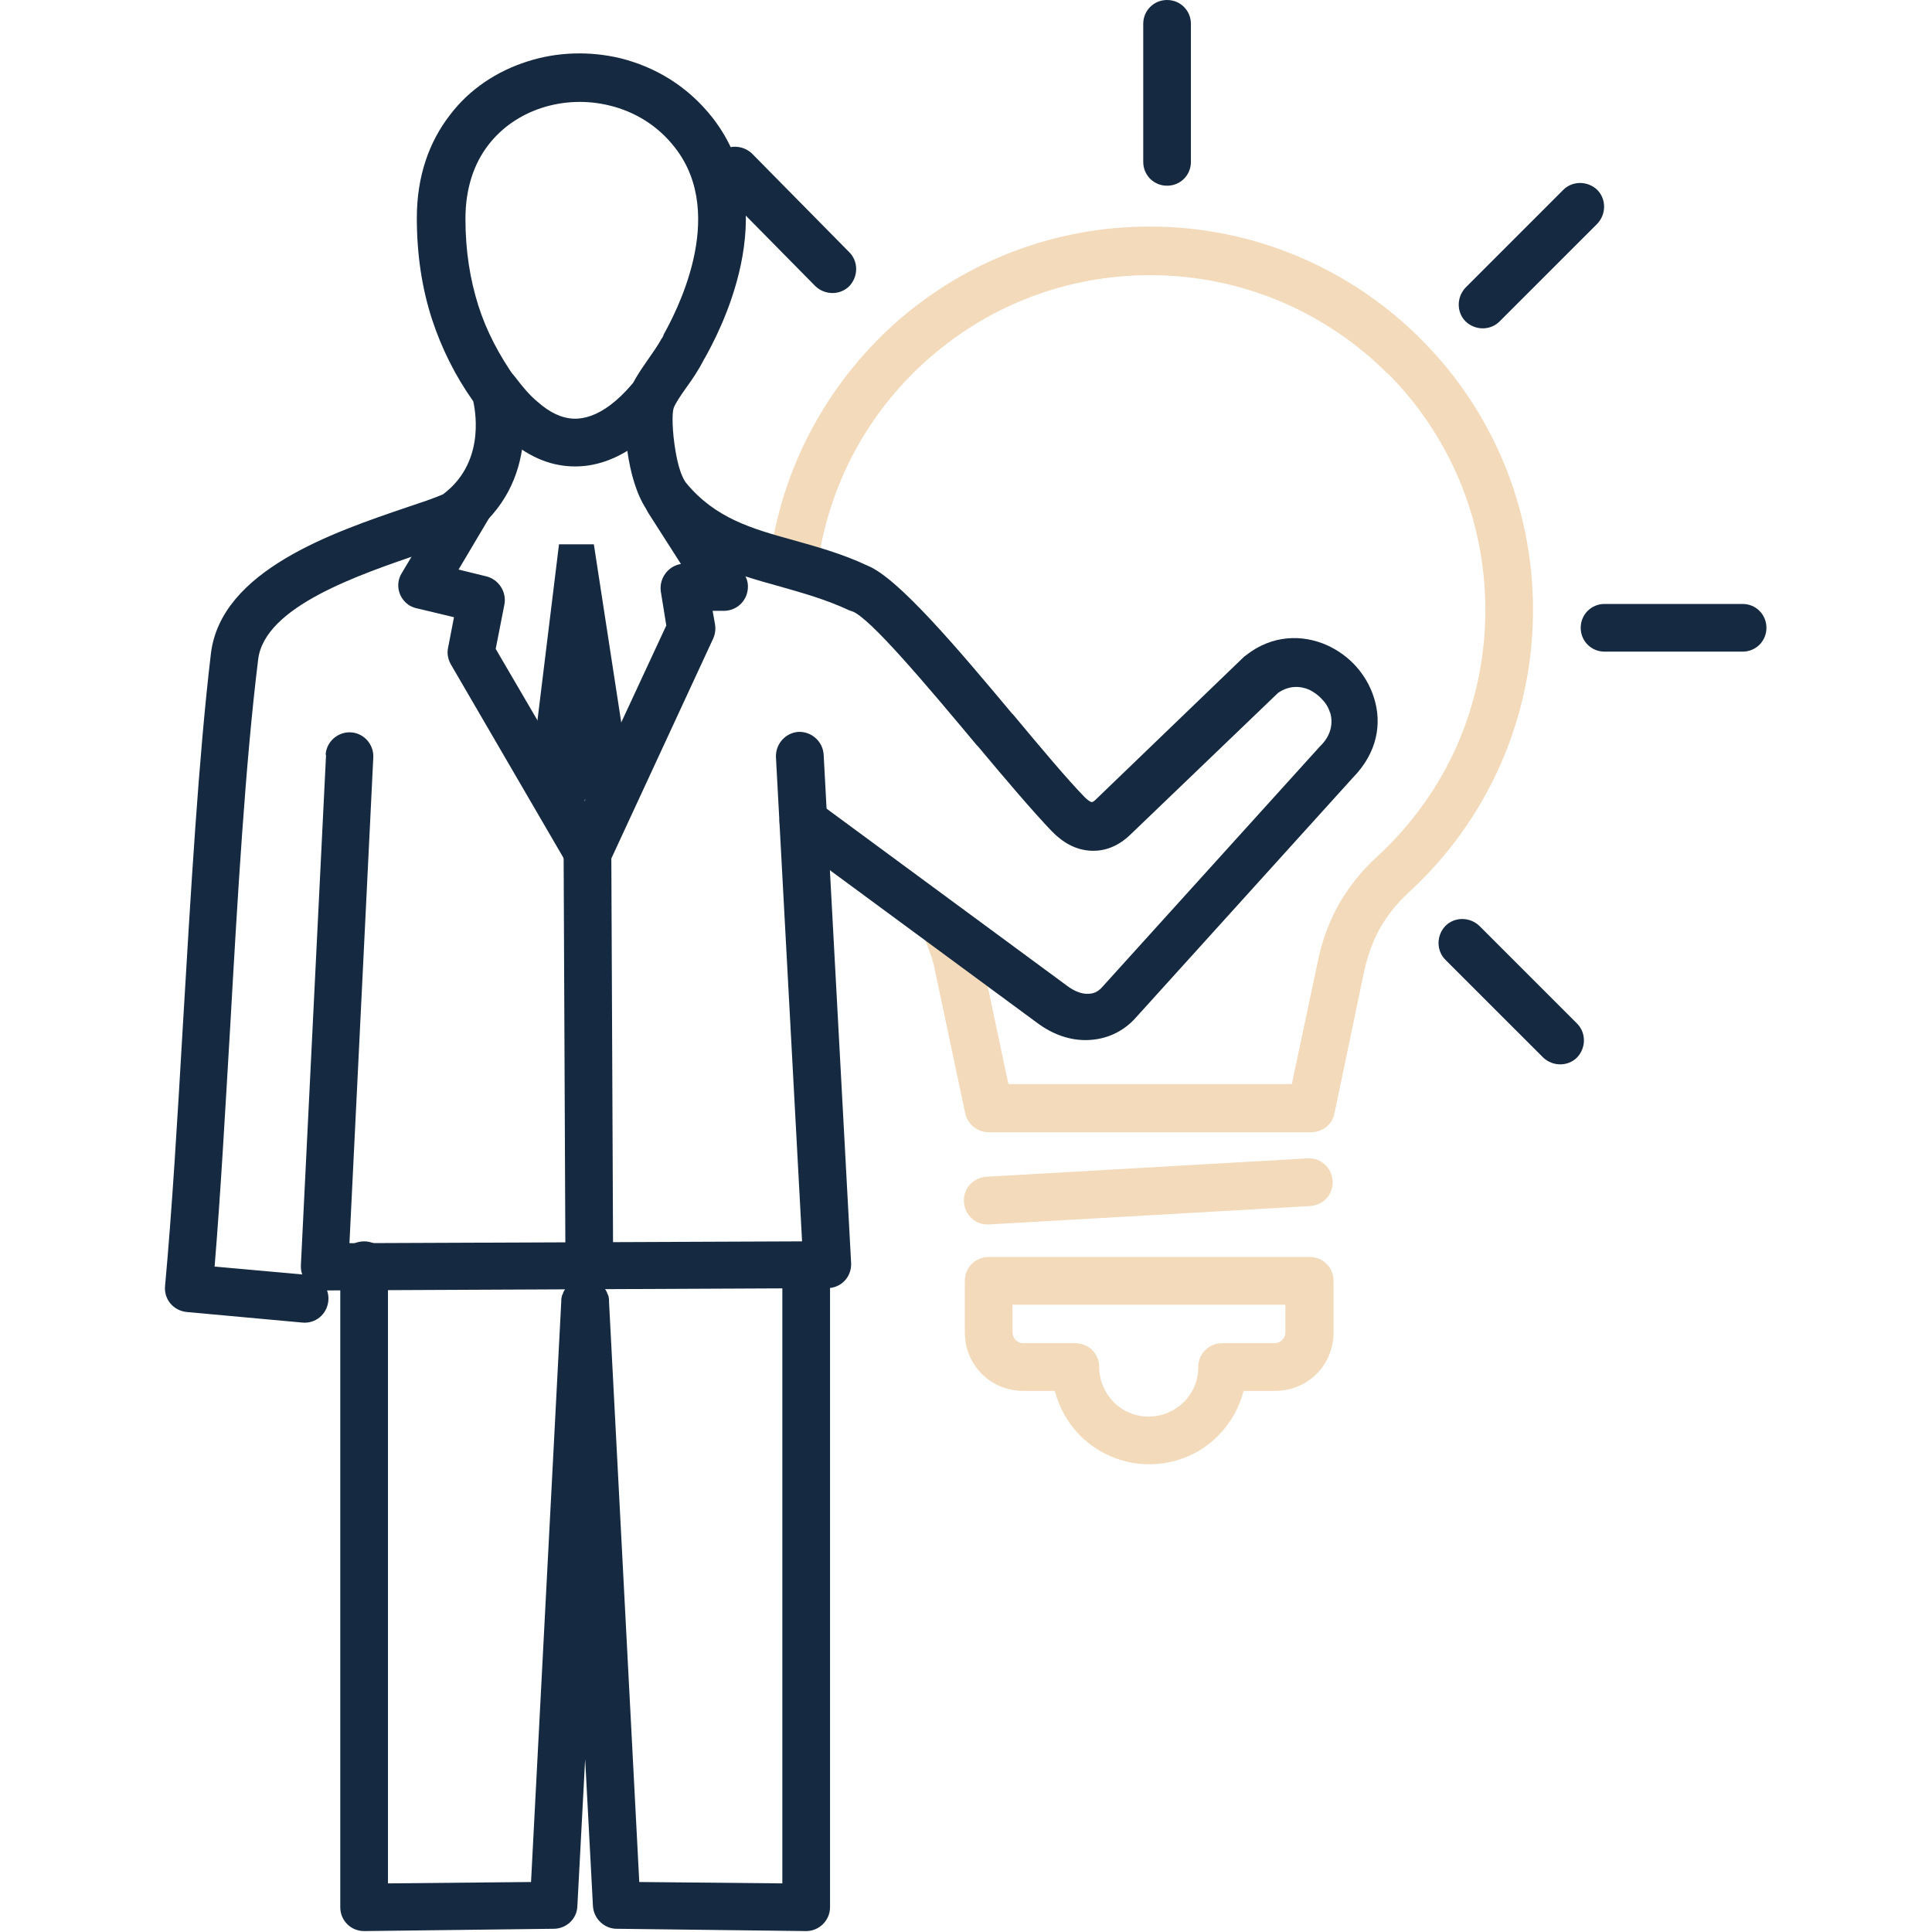
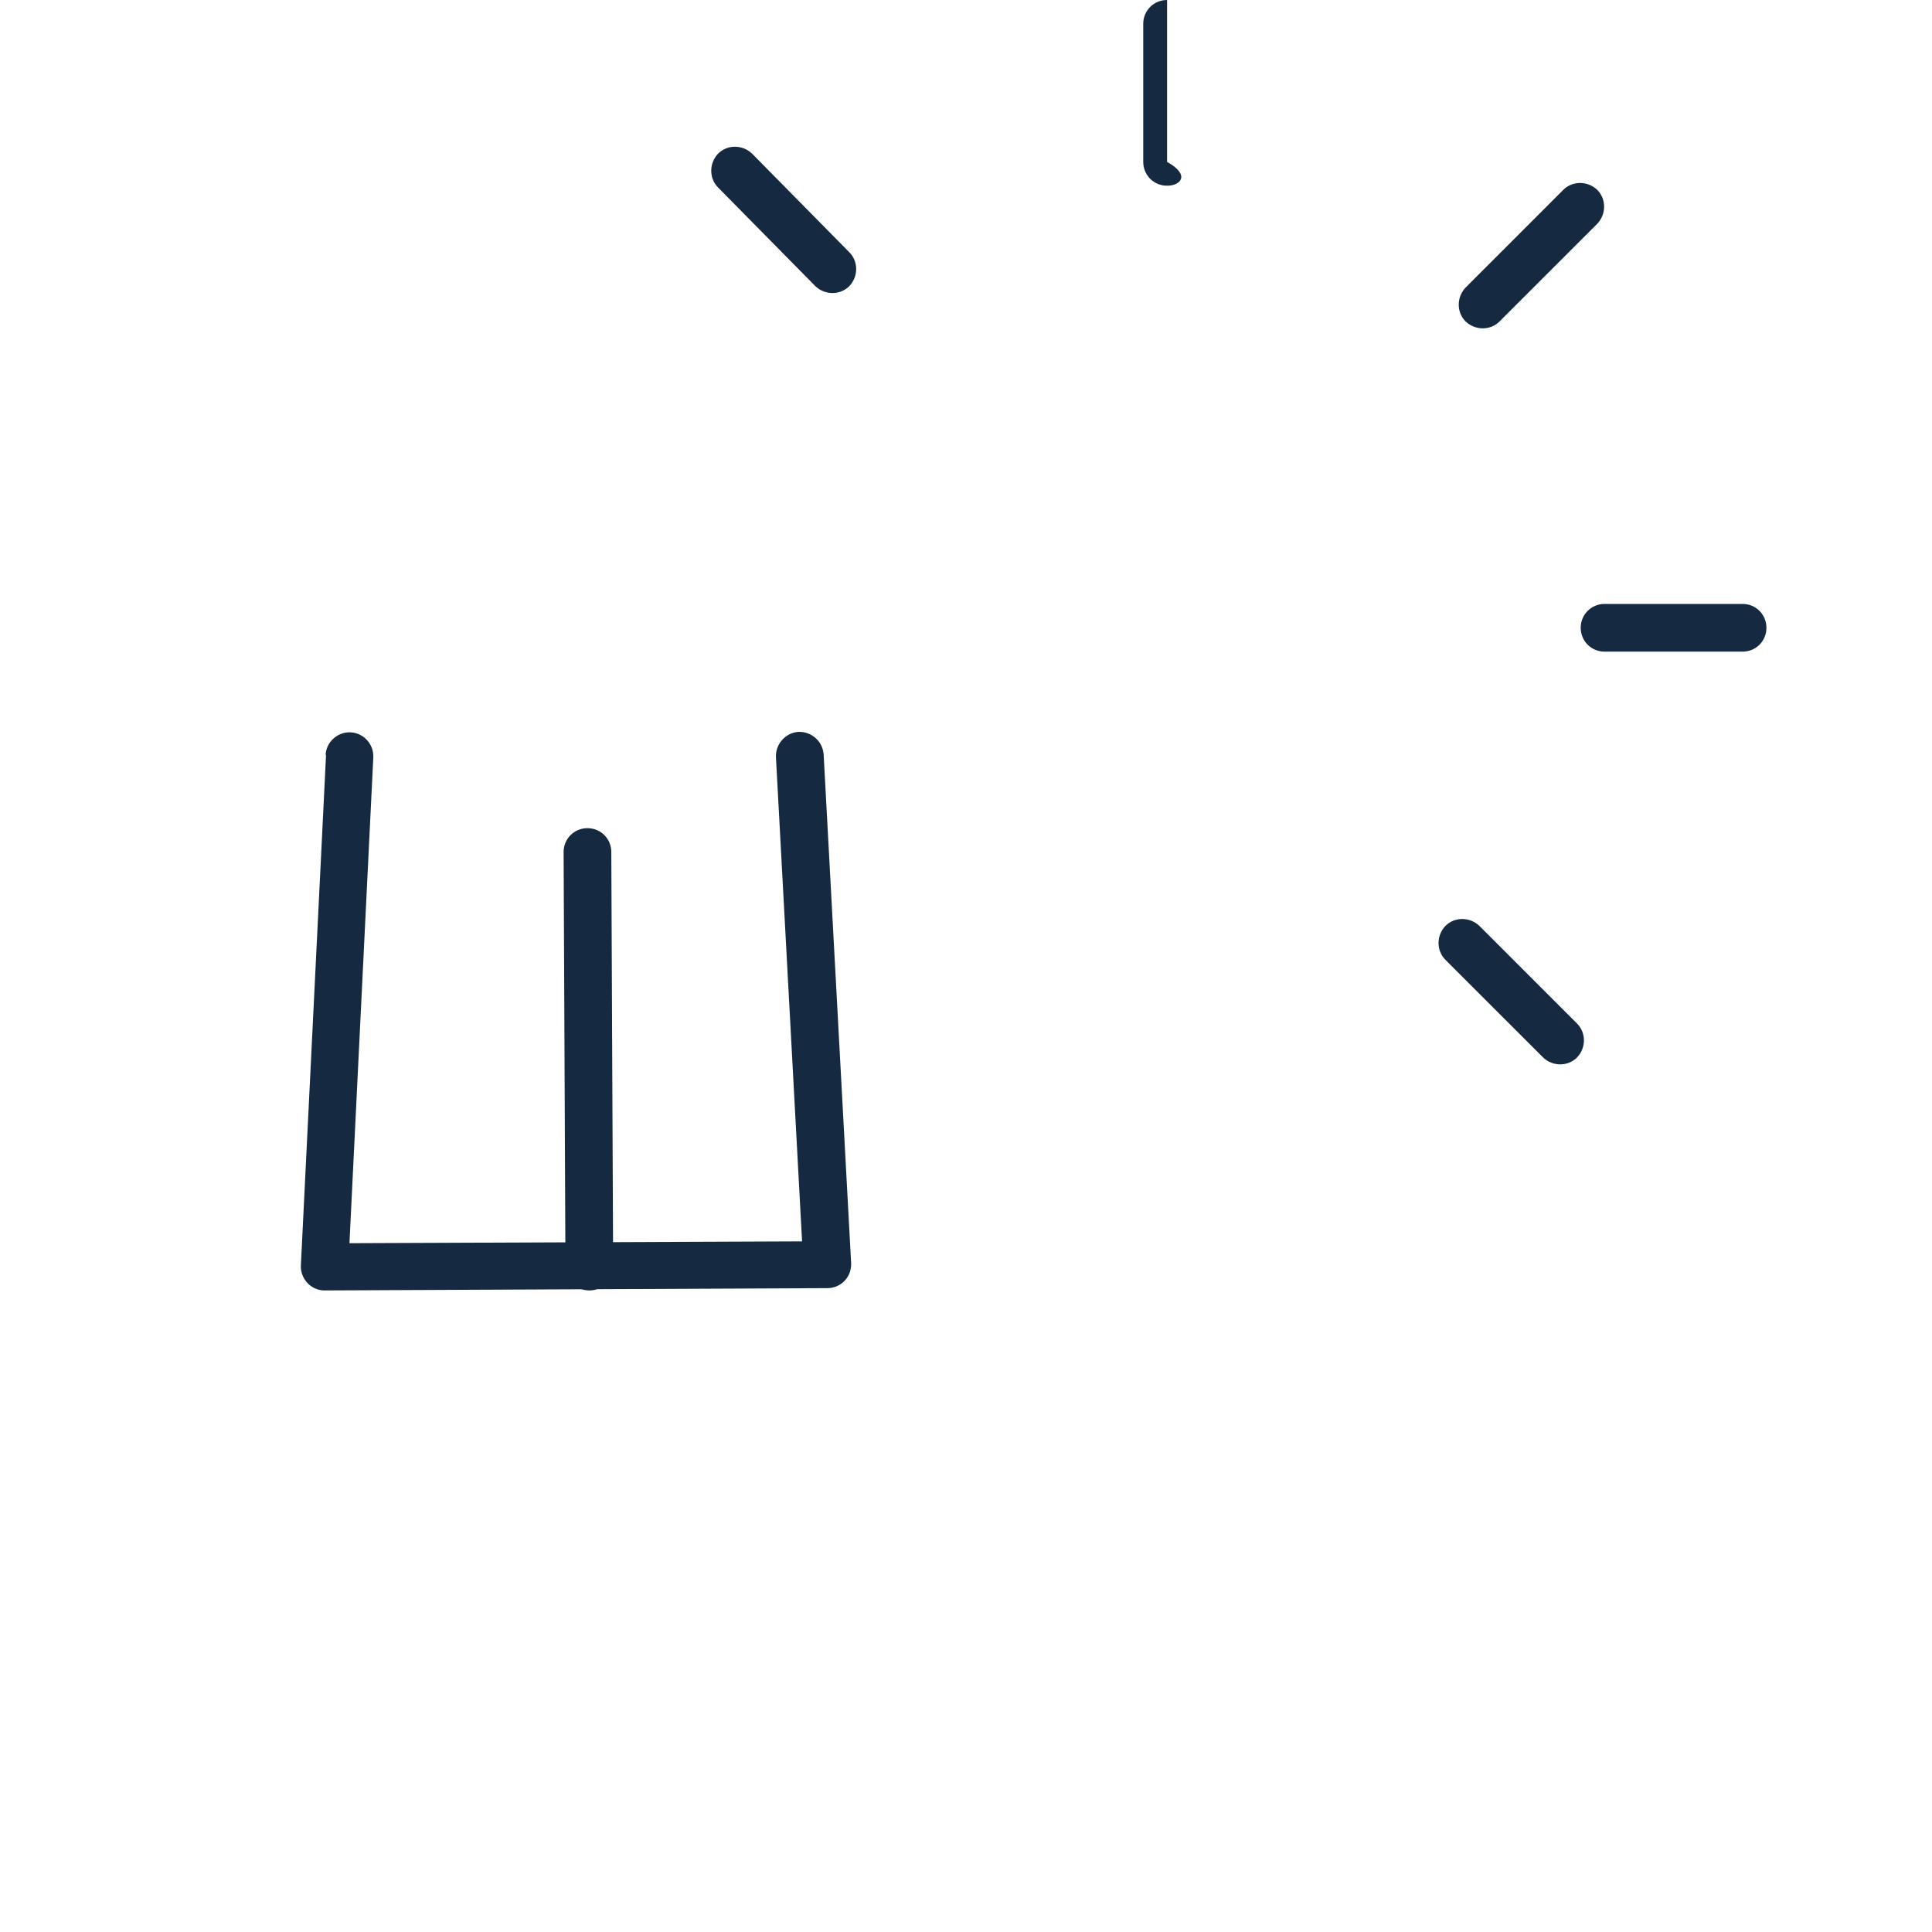
<svg xmlns="http://www.w3.org/2000/svg" width="80" height="80" viewBox="0 0 80 80" fill="none">
-   <path fill-rule="evenodd" clip-rule="evenodd" d="M22.064 31.388L23.147 22.539H24.59L25.957 31.426L24.001 33.344L22.064 31.388Z" fill="#152A40" />
-   <path d="M40.94 52.049H40.959H54.232C54.782 52.049 55.219 52.486 55.219 53.036V53.055V55.182C55.219 55.847 54.953 56.454 54.517 56.891C54.08 57.328 53.472 57.593 52.808 57.593H51.497C51.307 58.315 50.947 58.942 50.434 59.454L50.415 59.473C49.693 60.195 48.687 60.632 47.586 60.632C46.484 60.632 45.459 60.176 44.737 59.454L44.718 59.435C44.225 58.942 43.864 58.296 43.674 57.593H42.364C41.699 57.593 41.091 57.328 40.655 56.891C40.218 56.454 39.952 55.847 39.952 55.182V53.036C39.952 52.486 40.389 52.049 40.94 52.049ZM53.244 54.024H41.927V55.182C41.927 55.296 41.984 55.41 42.06 55.486C42.136 55.562 42.25 55.619 42.364 55.619H44.509H44.528C45.079 55.619 45.516 56.055 45.516 56.606C45.516 57.176 45.744 57.669 46.105 58.049L46.123 58.068C46.484 58.429 46.997 58.657 47.567 58.657C48.136 58.657 48.63 58.429 49.01 58.068L49.029 58.049C49.39 57.688 49.617 57.176 49.617 56.625V56.606C49.617 56.055 50.054 55.619 50.605 55.619H52.789C52.903 55.619 53.016 55.562 53.092 55.486C53.168 55.41 53.225 55.296 53.225 55.182V54.024H53.244ZM33.876 23.129C33.8 23.66 33.287 24.04 32.755 23.964C32.224 23.888 31.844 23.376 31.92 22.844C32.508 19.008 34.464 15.628 37.275 13.198C40.047 10.824 43.655 9.381 47.605 9.381C51.991 9.381 55.96 11.166 58.827 14.033L58.884 14.09C61.732 16.957 63.479 20.907 63.479 25.256C63.479 27.515 63.005 29.661 62.15 31.617C61.258 33.649 59.966 35.453 58.352 36.934C57.859 37.389 57.46 37.883 57.156 38.415C56.852 38.947 56.643 39.535 56.491 40.2L55.257 46.105C55.162 46.58 54.744 46.884 54.289 46.884H40.94C40.427 46.884 40.028 46.504 39.952 46.029L38.718 40.2C38.68 39.991 38.623 39.763 38.547 39.554L38.528 39.516C38.471 39.326 38.395 39.136 38.319 38.947C38.11 38.453 38.338 37.864 38.832 37.636C39.325 37.427 39.914 37.655 40.142 38.149C40.256 38.396 40.351 38.643 40.427 38.889L40.446 38.947C40.522 39.212 40.598 39.497 40.674 39.782L41.756 44.89H53.491L54.574 39.782C54.744 38.928 55.048 38.149 55.447 37.427C55.865 36.706 56.377 36.06 57.023 35.471C58.428 34.18 59.568 32.604 60.346 30.838C61.087 29.129 61.505 27.249 61.505 25.256C61.505 21.439 59.966 17.983 57.498 15.495L57.441 15.457C54.934 12.951 51.459 11.394 47.624 11.394C44.168 11.394 41.016 12.647 38.585 14.736C36.116 16.843 34.407 19.806 33.895 23.167L33.876 23.129ZM58.865 14.071C59.207 14.47 59.188 15.059 58.808 15.419L58.865 14.071ZM39.933 45.991C39.933 45.953 39.933 45.896 39.933 45.858V45.991ZM40.959 50.701C40.408 50.739 39.952 50.321 39.914 49.77C39.876 49.219 40.294 48.764 40.845 48.726L54.137 47.966C54.688 47.928 55.143 48.346 55.181 48.897C55.219 49.447 54.801 49.903 54.251 49.941L40.959 50.701Z" fill="#F3DABA" />
-   <path d="M65.302 42.383C65.682 42.763 65.682 43.389 65.302 43.788C64.922 44.168 64.296 44.168 63.897 43.788L59.852 39.744C59.472 39.364 59.472 38.737 59.852 38.339C60.232 37.959 60.859 37.959 61.258 38.339L65.302 42.383ZM72.157 25.008C72.708 25.008 73.144 25.445 73.144 25.996C73.144 26.546 72.708 26.983 72.157 26.983H66.441C65.891 26.983 65.454 26.546 65.454 25.996C65.454 25.445 65.891 25.008 66.441 25.008H72.157ZM64.732 7.861C65.112 7.482 65.739 7.482 66.138 7.861C66.517 8.241 66.517 8.868 66.138 9.267L62.093 13.311C61.713 13.691 61.087 13.691 60.688 13.311C60.308 12.931 60.308 12.305 60.688 11.906L64.732 7.861ZM47.339 0.987C47.339 0.437 47.775 0 48.326 0C48.877 0 49.313 0.437 49.313 0.987V6.703C49.313 7.254 48.877 7.69 48.326 7.69C47.775 7.69 47.339 7.254 47.339 6.703V0.987ZM29.736 7.766C29.356 7.387 29.356 6.76 29.736 6.361C30.116 5.981 30.742 5.981 31.141 6.361L35.167 10.444C35.547 10.824 35.547 11.45 35.167 11.849C34.787 12.229 34.16 12.229 33.762 11.849L29.736 7.766Z" fill="#152A40" />
+   <path d="M65.302 42.383C65.682 42.763 65.682 43.389 65.302 43.788C64.922 44.168 64.296 44.168 63.897 43.788L59.852 39.744C59.472 39.364 59.472 38.737 59.852 38.339C60.232 37.959 60.859 37.959 61.258 38.339L65.302 42.383ZM72.157 25.008C72.708 25.008 73.144 25.445 73.144 25.996C73.144 26.546 72.708 26.983 72.157 26.983H66.441C65.891 26.983 65.454 26.546 65.454 25.996C65.454 25.445 65.891 25.008 66.441 25.008H72.157ZM64.732 7.861C65.112 7.482 65.739 7.482 66.138 7.861C66.517 8.241 66.517 8.868 66.138 9.267L62.093 13.311C61.713 13.691 61.087 13.691 60.688 13.311C60.308 12.931 60.308 12.305 60.688 11.906L64.732 7.861ZM47.339 0.987C47.339 0.437 47.775 0 48.326 0V6.703C49.313 7.254 48.877 7.69 48.326 7.69C47.775 7.69 47.339 7.254 47.339 6.703V0.987ZM29.736 7.766C29.356 7.387 29.356 6.76 29.736 6.361C30.116 5.981 30.742 5.981 31.141 6.361L35.167 10.444C35.547 10.824 35.547 11.45 35.167 11.849C34.787 12.229 34.16 12.229 33.762 11.849L29.736 7.766Z" fill="#152A40" />
  <path d="M13.483 31.274C13.502 30.723 13.977 30.305 14.508 30.324C15.059 30.343 15.477 30.818 15.458 31.35L14.47 51.478L33.212 51.402L32.13 31.35C32.111 30.799 32.529 30.343 33.061 30.305C33.611 30.286 34.067 30.704 34.105 31.236L35.244 52.313V52.351C35.244 52.902 34.807 53.339 34.257 53.339L13.502 53.434C13.464 53.434 13.426 53.434 13.407 53.434C12.856 53.415 12.439 52.94 12.458 52.408L13.502 31.236L13.483 31.274Z" fill="#152A40" />
-   <path d="M18.628 20.336C18.912 19.862 19.52 19.71 19.976 19.995C20.451 20.279 20.602 20.887 20.318 21.343L18.988 23.584L20.147 23.868C20.659 24.001 20.982 24.514 20.887 25.027L20.526 26.869L24.21 33.173L27.59 25.9L27.363 24.495C27.287 23.963 27.647 23.451 28.179 23.356H28.198L26.85 21.248C26.565 20.792 26.698 20.184 27.154 19.881C27.609 19.596 28.217 19.729 28.521 20.184L30.818 23.773C30.913 23.925 30.97 24.096 30.97 24.286C30.97 24.837 30.553 25.273 30.002 25.293H29.508L29.603 25.824C29.641 26.033 29.622 26.242 29.527 26.451L25.236 35.717C25.16 35.888 25.008 36.059 24.837 36.154C24.362 36.42 23.755 36.268 23.489 35.793L18.704 27.571C18.571 27.362 18.495 27.096 18.552 26.831L18.799 25.558L17.298 25.198C17.184 25.178 17.09 25.141 16.976 25.084C16.501 24.799 16.349 24.191 16.634 23.735L18.647 20.355L18.628 20.336ZM19.748 16.805C19.425 16.368 19.52 15.741 19.957 15.418C20.394 15.095 21.02 15.19 21.343 15.627C21.647 16.026 21.932 16.368 22.255 16.634C22.767 17.089 23.261 17.317 23.755 17.336C24.229 17.355 24.742 17.165 25.255 16.785C25.558 16.558 25.862 16.273 26.166 15.912C26.527 15.494 27.154 15.456 27.571 15.817C27.989 16.178 28.027 16.805 27.666 17.222C27.267 17.678 26.85 18.058 26.432 18.361C25.54 19.026 24.609 19.349 23.679 19.311H23.66C22.71 19.273 21.818 18.874 20.963 18.115C20.564 17.773 20.166 17.317 19.786 16.805H19.748Z" fill="#152A40" />
  <path d="M23.338 35.28C23.338 34.73 23.775 34.293 24.325 34.293C24.876 34.293 25.313 34.73 25.313 35.28L25.389 52.446C25.389 52.997 24.952 53.434 24.401 53.434C23.851 53.434 23.414 52.997 23.414 52.446L23.338 35.28Z" fill="#152A40" />
-   <path d="M23.242 53.814V53.795L23.262 53.681L23.28 53.624L23.318 53.548V53.529C23.375 53.415 23.432 53.301 23.527 53.225C23.622 53.13 23.717 53.073 23.831 53.016H23.85L23.926 52.978L23.983 52.959L24.097 52.94H24.116H24.173H24.23H24.287H24.344H24.363L24.477 52.959L24.534 52.978L24.61 53.016H24.629C24.743 53.073 24.857 53.13 24.933 53.225C25.027 53.32 25.084 53.415 25.141 53.529V53.548L25.179 53.624L25.198 53.681L25.217 53.795V53.814V53.871L26.471 77.93L32.395 77.987V52.39C32.395 51.839 32.832 51.402 33.383 51.402C33.933 51.402 34.37 51.839 34.37 52.39V78.955V78.974C34.37 79.525 33.914 79.962 33.383 79.962L25.578 79.867C25.046 79.886 24.591 79.468 24.553 78.936L24.23 72.841L23.907 78.936C23.888 79.468 23.432 79.886 22.882 79.867L15.077 79.962C14.527 79.962 14.09 79.525 14.09 78.974V78.955V52.39C14.09 51.839 14.527 51.402 15.077 51.402C15.628 51.402 16.065 51.839 16.065 52.39V77.987L21.989 77.93L23.242 53.871V53.814Z" fill="#152A40" />
-   <path d="M32.679 34.807C32.243 34.484 32.148 33.857 32.47 33.421C32.793 32.984 33.42 32.889 33.857 33.212L44.168 40.807C44.49 41.054 44.813 41.168 45.06 41.149H45.079C45.288 41.149 45.478 41.054 45.63 40.883L54.649 30.914L54.687 30.876C55.124 30.439 55.2 29.946 55.086 29.528L55.067 29.49C55.01 29.3 54.896 29.11 54.744 28.958C54.592 28.787 54.403 28.654 54.213 28.559C53.814 28.389 53.358 28.389 52.921 28.692L46.807 34.56C46.294 35.054 45.725 35.263 45.136 35.225C44.547 35.187 44.016 34.902 43.541 34.408C42.762 33.592 41.661 32.3 40.503 30.914L40.446 30.857C38.338 28.332 35.983 25.54 35.281 25.312C35.243 25.293 35.205 25.293 35.167 25.274C34.198 24.819 33.23 24.553 32.3 24.287C30.325 23.736 28.521 23.243 26.926 21.306C26.47 20.755 26.185 19.882 26.033 19.027C25.843 17.945 25.862 16.767 26.033 16.274C26.204 15.799 26.489 15.381 26.793 14.944C27.002 14.641 27.248 14.299 27.4 14.014L27.419 13.995L27.476 13.881V13.862C27.894 13.103 30.173 8.963 27.951 6.115C27.23 5.184 26.261 4.615 25.236 4.368C24.305 4.14 23.337 4.178 22.444 4.463C21.571 4.747 20.792 5.26 20.223 6.001C19.634 6.76 19.273 7.786 19.273 9.058C19.273 10.387 19.463 11.565 19.805 12.647C20.147 13.729 20.678 14.717 21.343 15.666C21.419 15.78 21.476 15.894 21.495 16.027C21.571 16.331 22.52 19.957 19.406 22.198C19.33 22.255 19.254 22.293 19.178 22.312H19.159C18.703 22.502 18.134 22.692 17.488 22.901C14.887 23.793 10.956 25.104 10.69 27.306C10.159 31.598 9.836 37.161 9.532 42.516C9.323 46.029 9.133 49.466 8.886 52.447L12.703 52.789C13.254 52.846 13.652 53.321 13.595 53.872C13.539 54.422 13.064 54.821 12.513 54.764L7.728 54.327C7.177 54.27 6.779 53.796 6.835 53.245C7.12 50.169 7.348 46.333 7.576 42.402C7.899 36.971 8.222 31.351 8.734 27.059C9.152 23.622 13.785 22.046 16.862 21.002C17.431 20.812 17.944 20.641 18.343 20.47C20.014 19.217 19.729 17.223 19.596 16.616C18.855 15.571 18.286 14.432 17.887 13.216C17.469 11.925 17.26 10.539 17.26 9.02C17.26 7.292 17.773 5.868 18.628 4.766C19.444 3.684 20.583 2.944 21.837 2.545C23.071 2.146 24.419 2.108 25.691 2.412C27.135 2.773 28.483 3.57 29.508 4.88C32.527 8.754 29.717 13.862 29.204 14.793L29.147 14.887C28.919 15.343 28.654 15.723 28.407 16.065C28.179 16.388 27.97 16.692 27.894 16.9C27.818 17.128 27.837 17.888 27.97 18.666C28.065 19.236 28.217 19.768 28.426 20.015C29.622 21.458 31.141 21.894 32.793 22.35C33.8 22.635 34.863 22.92 35.945 23.433C37.199 23.945 39.686 26.889 41.908 29.547L41.965 29.604C43.104 30.971 44.187 32.262 44.908 33.003C45.041 33.136 45.155 33.212 45.212 33.212C45.25 33.212 45.307 33.174 45.383 33.098L51.516 27.192L51.592 27.135C52.675 26.281 53.928 26.262 54.953 26.718C55.409 26.926 55.827 27.23 56.15 27.591C56.472 27.952 56.719 28.37 56.871 28.825L56.89 28.882C57.232 29.946 57.042 31.161 56.017 32.205L47.016 42.156C46.503 42.725 45.801 43.048 45.022 43.067C44.339 43.086 43.617 42.858 42.933 42.345L32.622 34.75L32.679 34.807Z" fill="#152A40" />
</svg>